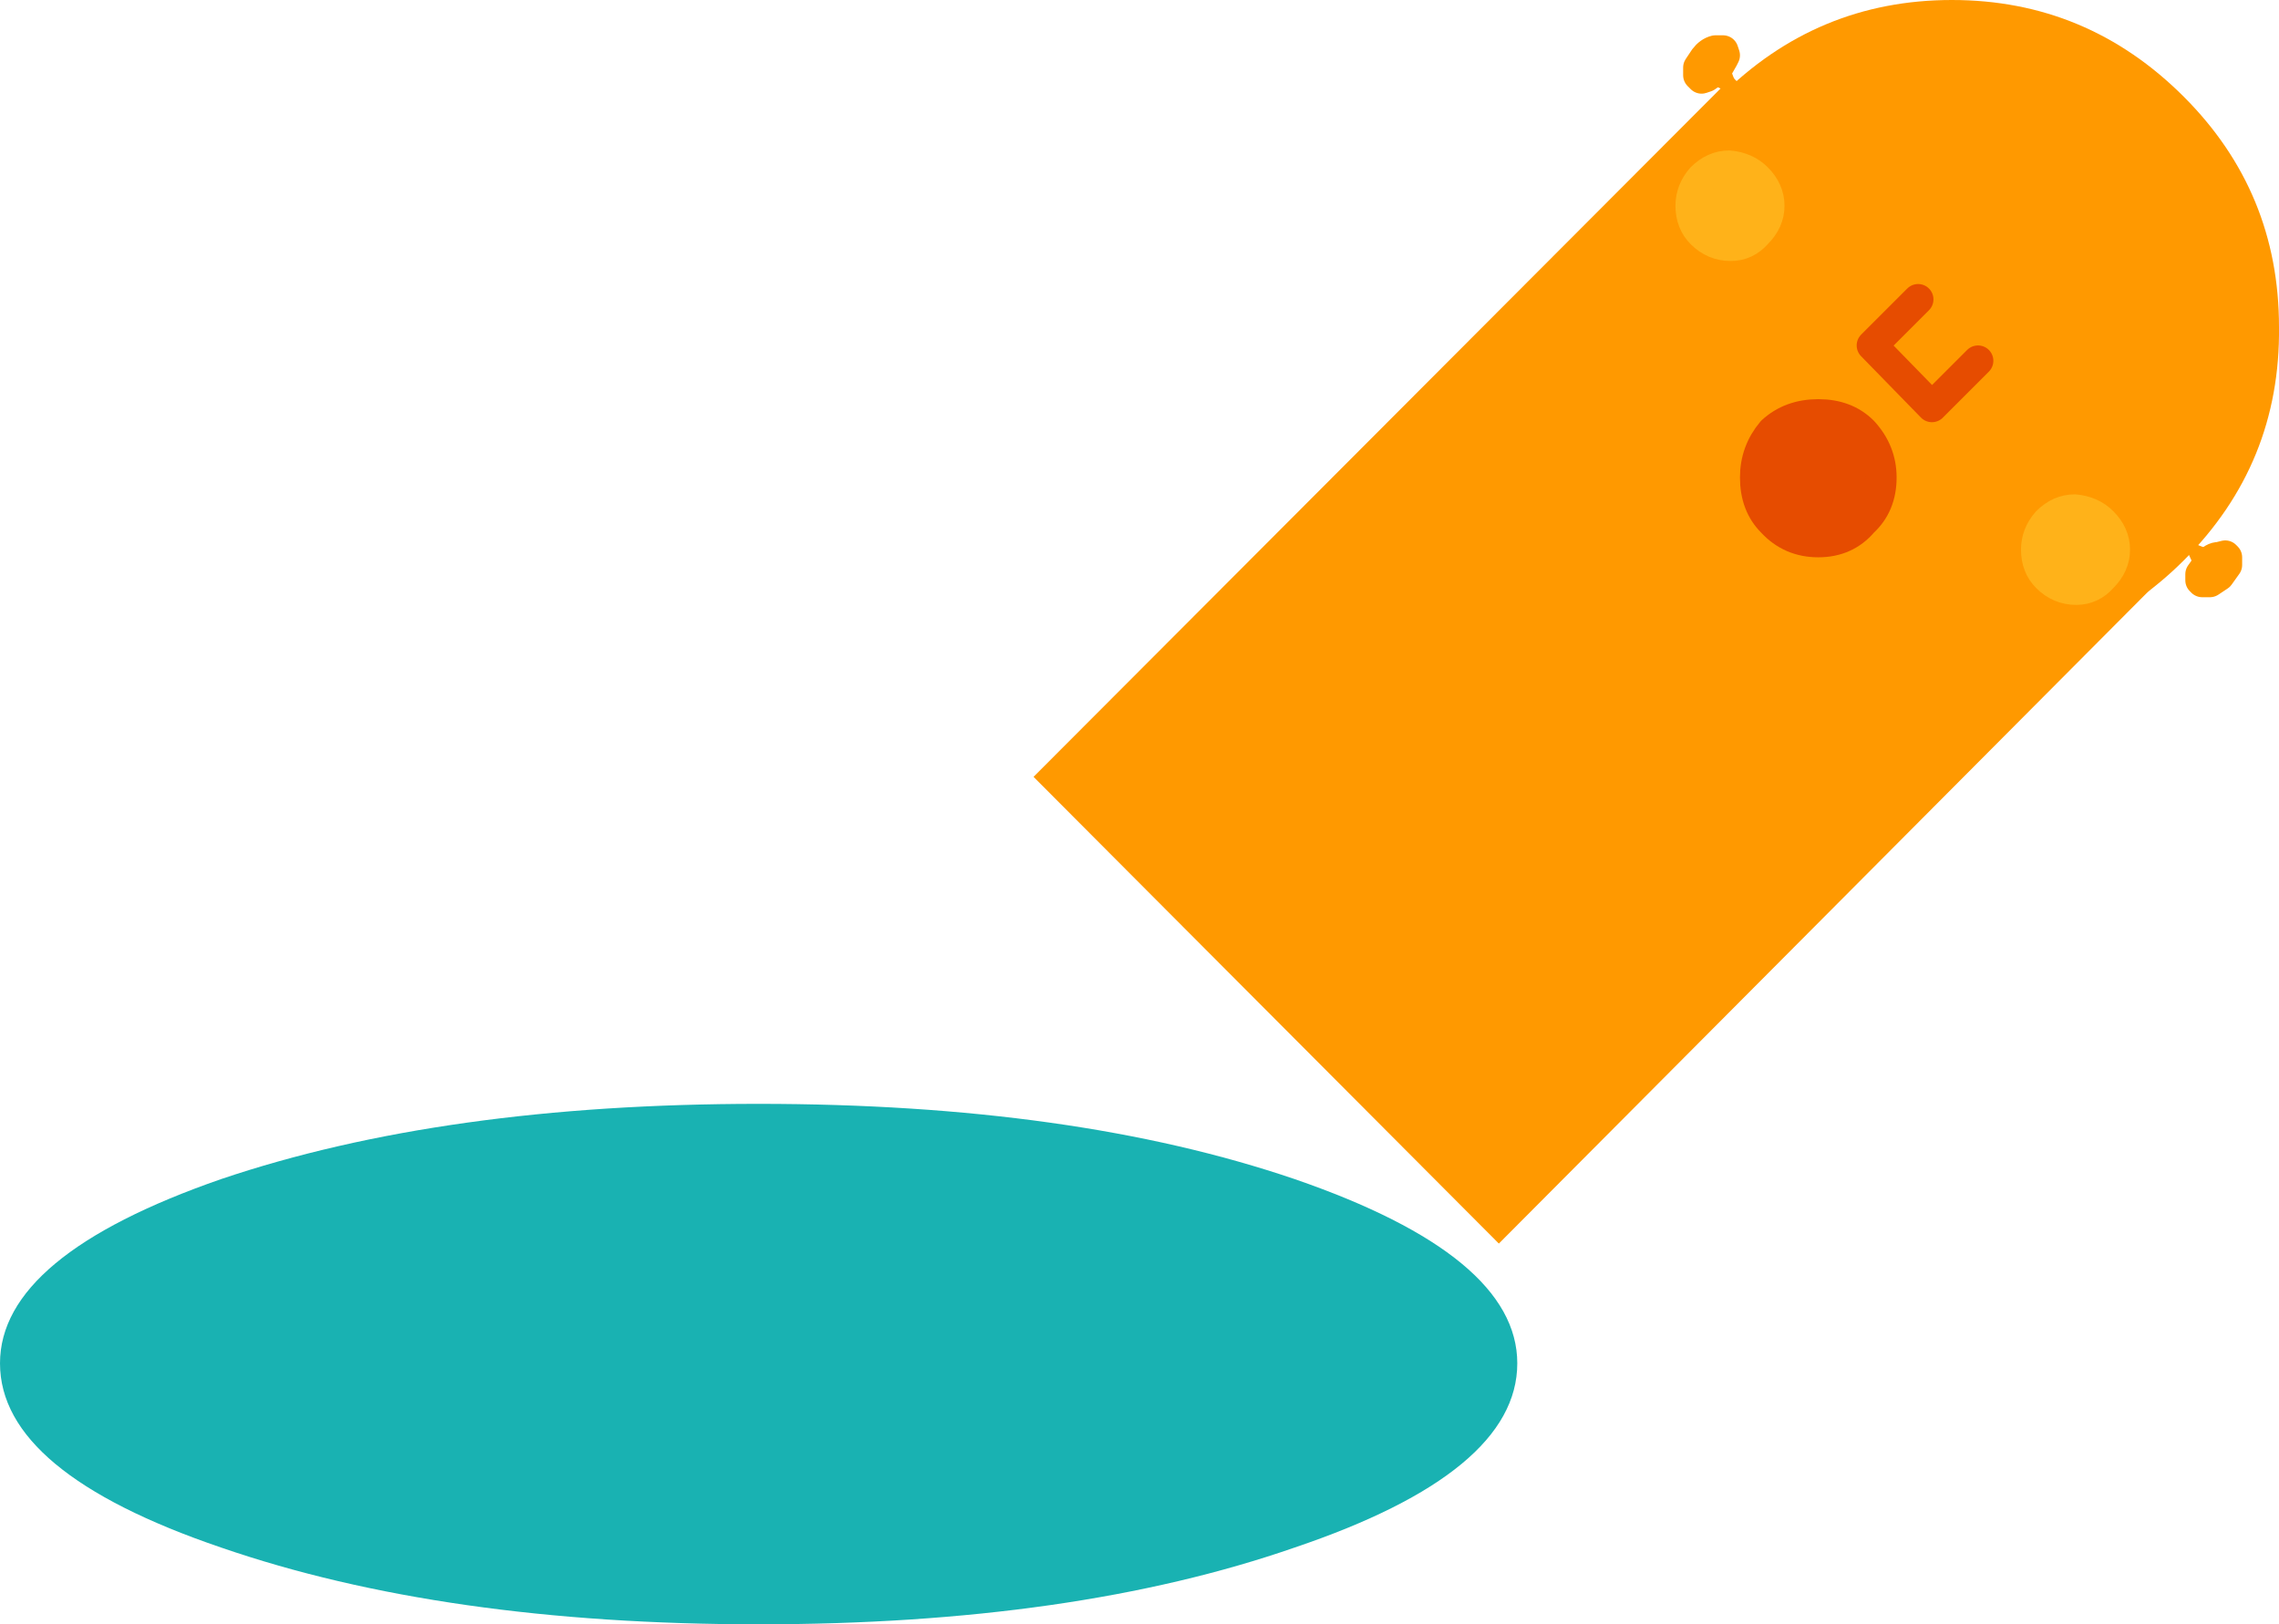
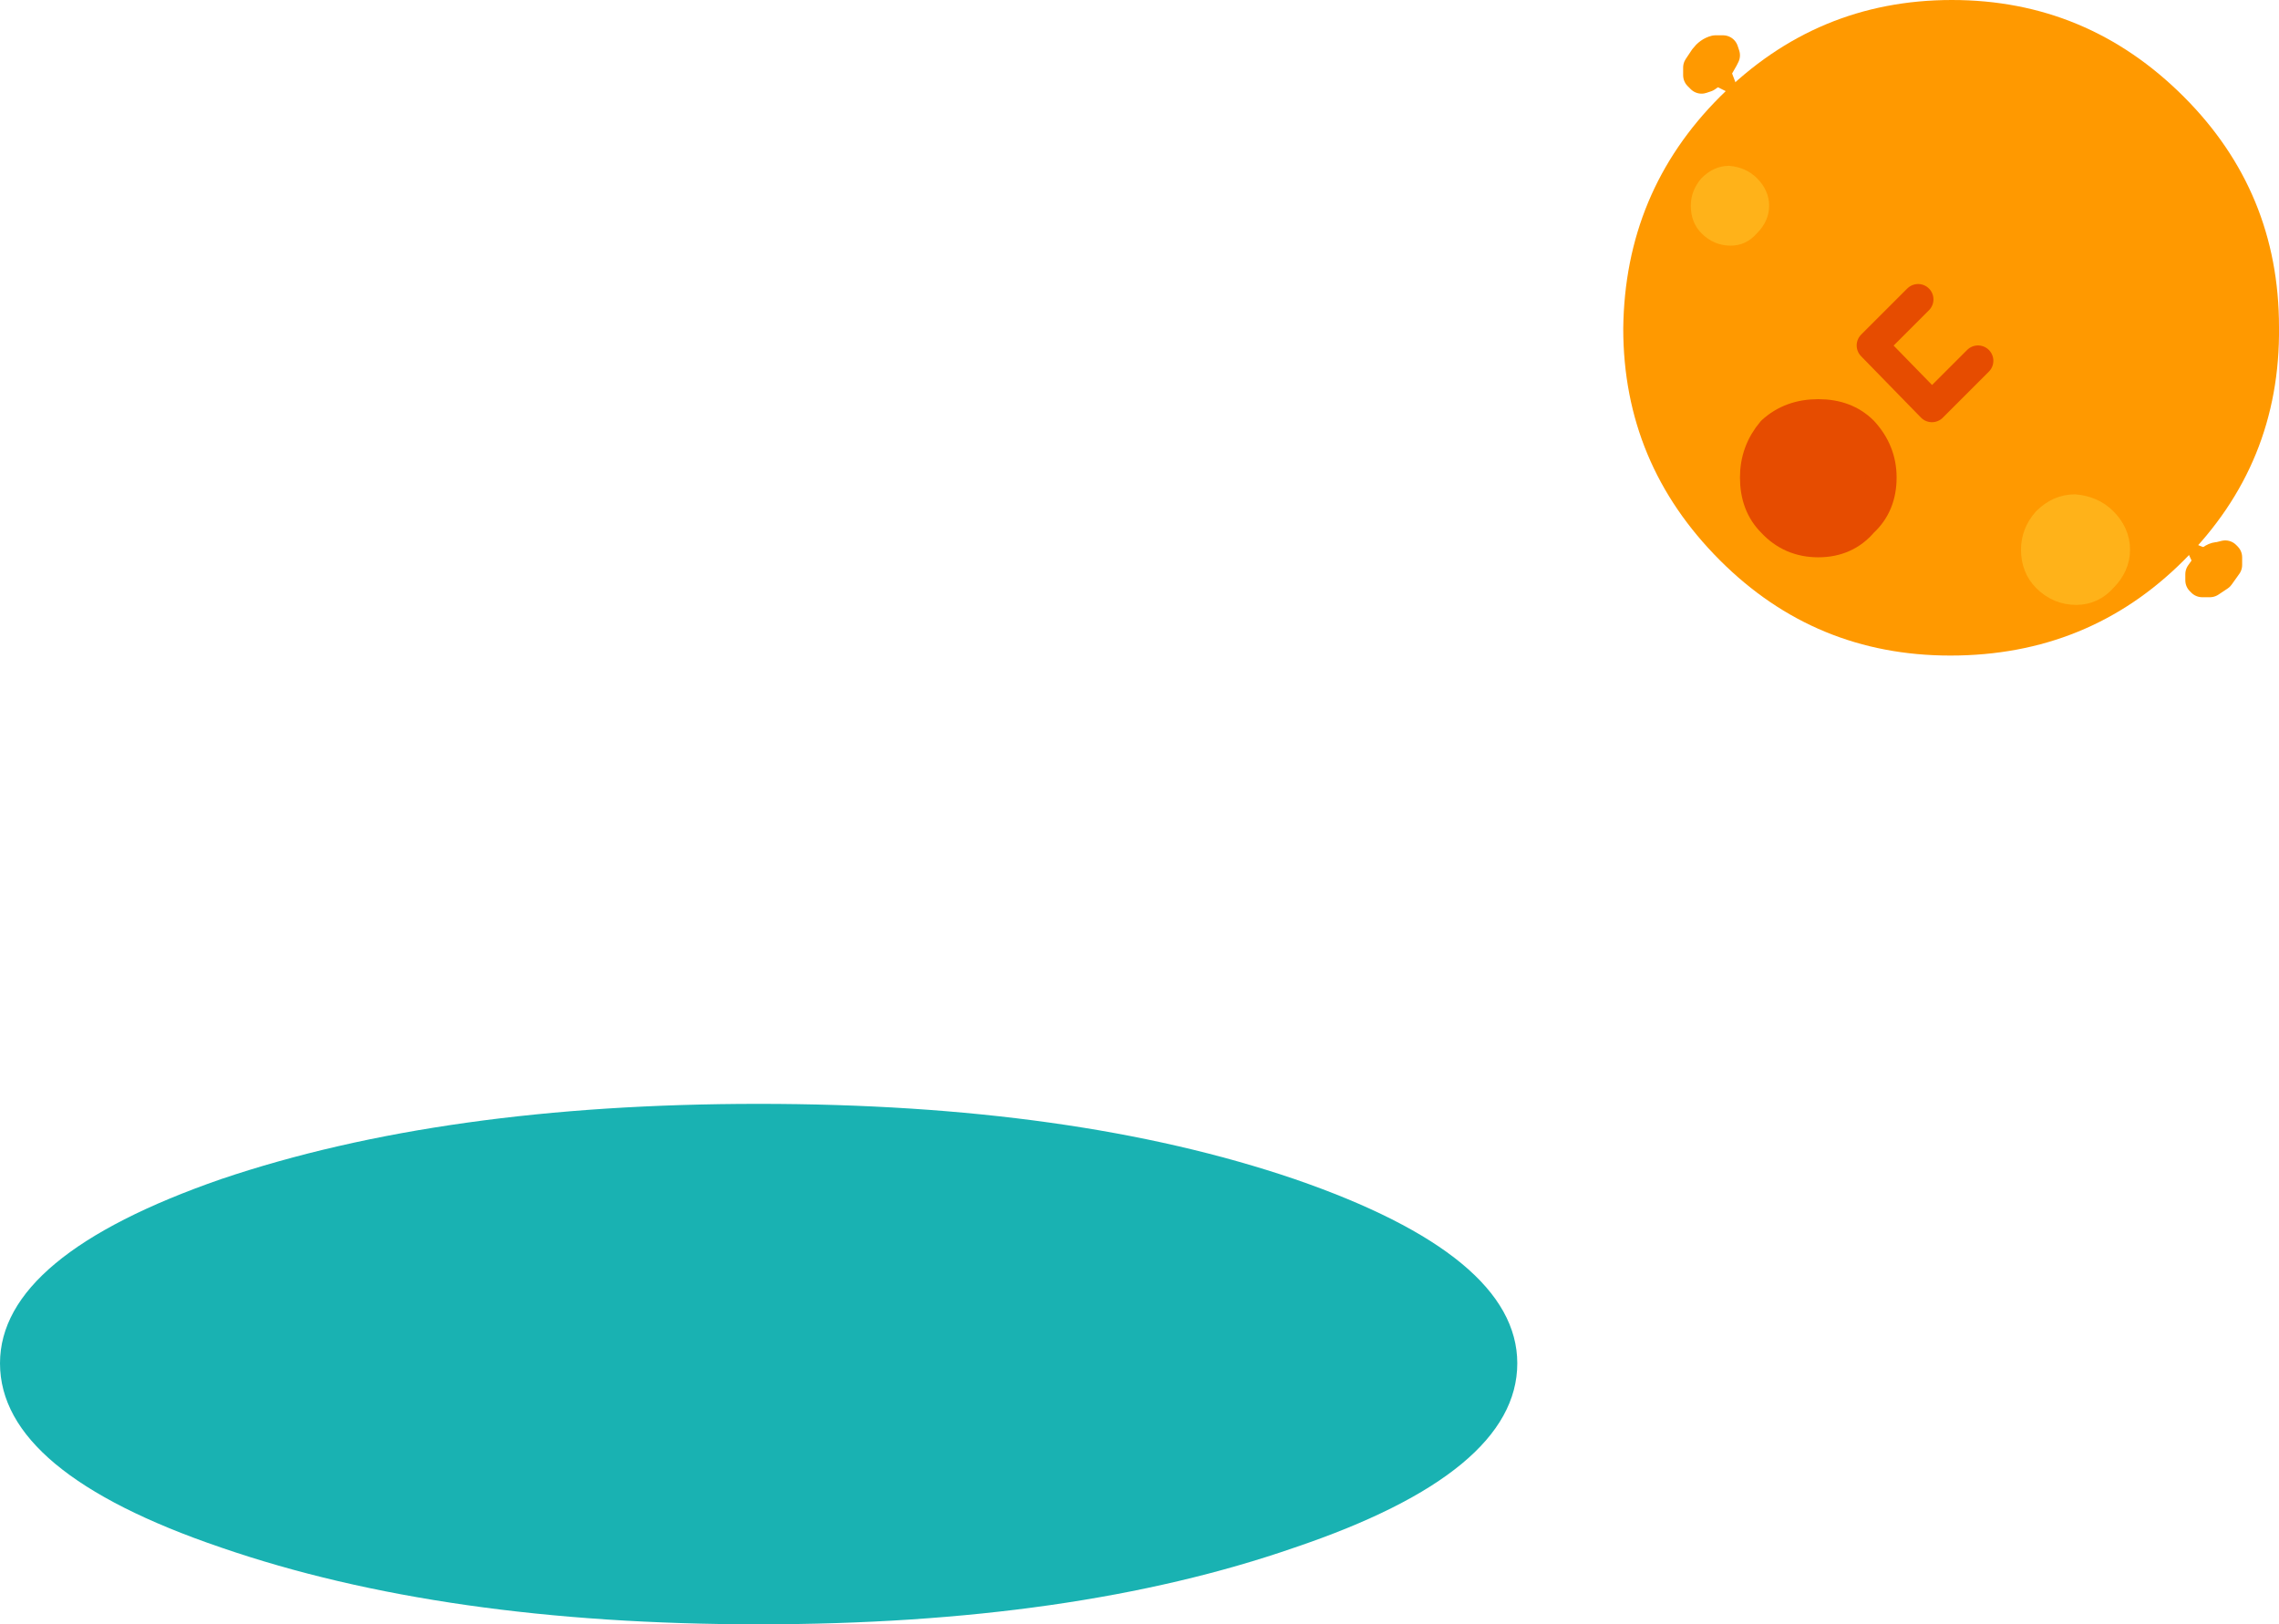
<svg xmlns="http://www.w3.org/2000/svg" height="52.9px" width="74.2px">
  <g transform="matrix(1.0, 0.0, 0.0, 1.0, 0.0, -24.25)">
    <path d="M7.2 62.65 Q14.45 60.2 24.7 60.2 34.95 60.2 42.15 62.65 49.4 65.15 49.4 68.65 49.4 72.2 42.15 74.65 34.95 77.15 24.7 77.15 14.45 77.15 7.2 74.65 0.0 72.2 0.0 68.65 0.0 65.15 7.2 62.65" fill="#19b2b2" fill-rule="evenodd" stroke="none" />
-     <path d="M33.65 49.55 L56.4 26.75 71.5 41.95 48.8 64.75 33.65 49.55" fill="#ff9900" fill-rule="evenodd" stroke="none" />
    <path d="M63.55 24.25 Q67.95 24.25 71.1 27.4 74.2 30.5 74.2 34.9 74.25 39.35 71.1 42.5 68.0 45.6 63.5 45.6 59.1 45.6 56.0 42.5 52.85 39.35 52.85 34.95 52.9 30.5 56.0 27.4 59.15 24.25 63.55 24.25" fill="#ff9900" fill-rule="evenodd" stroke="none" />
-     <path d="M64.4 36.0 L62.9 37.5 60.95 35.5 62.45 34.0 64.4 36.0" fill="#ff9900" fill-rule="evenodd" stroke="none" />
    <path d="M64.4 36.0 L62.9 37.5 60.95 35.5 62.45 34.0" fill="none" stroke="#e64c00" stroke-linecap="round" stroke-linejoin="round" stroke-width="1.0" />
    <path d="M67.6 43.45 Q67.05 43.45 66.65 43.05 66.3 42.7 66.3 42.15 66.3 41.65 66.65 41.25 67.05 40.85 67.55 40.85 68.1 40.9 68.45 41.25 68.85 41.65 68.85 42.15 68.85 42.65 68.45 43.05 68.1 43.45 67.6 43.45" fill="#ffb219" fill-rule="evenodd" stroke="none" />
    <path d="M67.6 43.45 Q67.05 43.45 66.65 43.05 66.3 42.7 66.3 42.15 66.3 41.65 66.65 41.25 67.05 40.85 67.55 40.85 68.1 40.9 68.45 41.25 68.85 41.65 68.85 42.15 68.85 42.65 68.45 43.05 68.1 43.45 67.6 43.45 Z" fill="none" stroke="#ffb219" stroke-linecap="round" stroke-linejoin="round" stroke-width="1.0" />
    <path d="M56.35 32.25 Q55.8 32.25 55.4 31.85 55.05 31.5 55.05 30.95 55.05 30.45 55.4 30.05 55.8 29.65 56.3 29.65 56.85 29.7 57.2 30.05 57.6 30.45 57.6 30.95 57.6 31.45 57.2 31.85 56.85 32.25 56.35 32.25" fill="#ffb219" fill-rule="evenodd" stroke="none" />
-     <path d="M56.35 32.25 Q55.8 32.25 55.4 31.85 55.05 31.5 55.05 30.95 55.05 30.45 55.4 30.05 55.8 29.65 56.3 29.65 56.85 29.7 57.2 30.05 57.6 30.45 57.6 30.95 57.6 31.45 57.2 31.85 56.85 32.25 56.35 32.25 Z" fill="none" stroke="#ffb219" stroke-linecap="round" stroke-linejoin="round" stroke-width="1.0" />
    <path d="M55.4 26.8 L55.55 26.75 55.9 26.5 56.1 26.15 56.15 26.05 56.1 26.15 55.9 26.5 55.55 26.75 55.4 26.8 55.3 26.7 55.3 26.45 55.5 26.15 Q55.65 25.95 55.85 25.9 L56.1 25.9 56.15 26.05 56.15 26.0 56.7 27.45 56.65 27.45 55.35 26.8 55.4 26.8 M71.65 43.15 L71.05 41.85 71.05 41.8 72.45 42.35 72.5 42.4 72.5 42.65 72.25 43.0 71.95 43.2 71.7 43.2 71.65 43.15 71.65 42.95 71.9 42.6 Q72.05 42.4 72.25 42.4 L72.45 42.35 72.25 42.4 Q72.05 42.4 71.9 42.6 L71.65 42.95 71.65 43.15" fill="#ff9900" fill-rule="evenodd" stroke="none" />
    <path d="M56.15 26.05 L56.1 26.15 55.9 26.5 55.55 26.75 55.4 26.8 55.3 26.7 55.3 26.45 55.5 26.15 Q55.65 25.95 55.85 25.9 L56.1 25.9 56.15 26.05 M72.45 42.35 L72.5 42.4 72.5 42.65 72.25 43.0 71.95 43.2 71.7 43.2 71.65 43.15 71.65 42.95 71.9 42.6 Q72.05 42.4 72.25 42.4 L72.45 42.35" fill="none" stroke="#ff9900" stroke-linecap="round" stroke-linejoin="round" stroke-width="1.0" />
    <path d="M60.65 41.25 Q60.1 41.9 59.2 41.9 58.3 41.9 57.7 41.25 57.15 40.7 57.15 39.8 57.15 38.95 57.7 38.3 58.3 37.75 59.2 37.75 60.1 37.75 60.65 38.3 61.25 38.95 61.25 39.8 61.25 40.7 60.65 41.25" fill="#e64c00" fill-rule="evenodd" stroke="none" />
    <path d="M60.65 41.25 Q60.1 41.9 59.2 41.9 58.3 41.9 57.7 41.25 57.15 40.7 57.15 39.8 57.15 38.95 57.7 38.3 58.3 37.75 59.2 37.75 60.1 37.75 60.65 38.3 61.25 38.95 61.25 39.8 61.25 40.7 60.65 41.25 Z" fill="none" stroke="#e64c00" stroke-linecap="round" stroke-linejoin="round" stroke-width="1.0" />
  </g>
</svg>